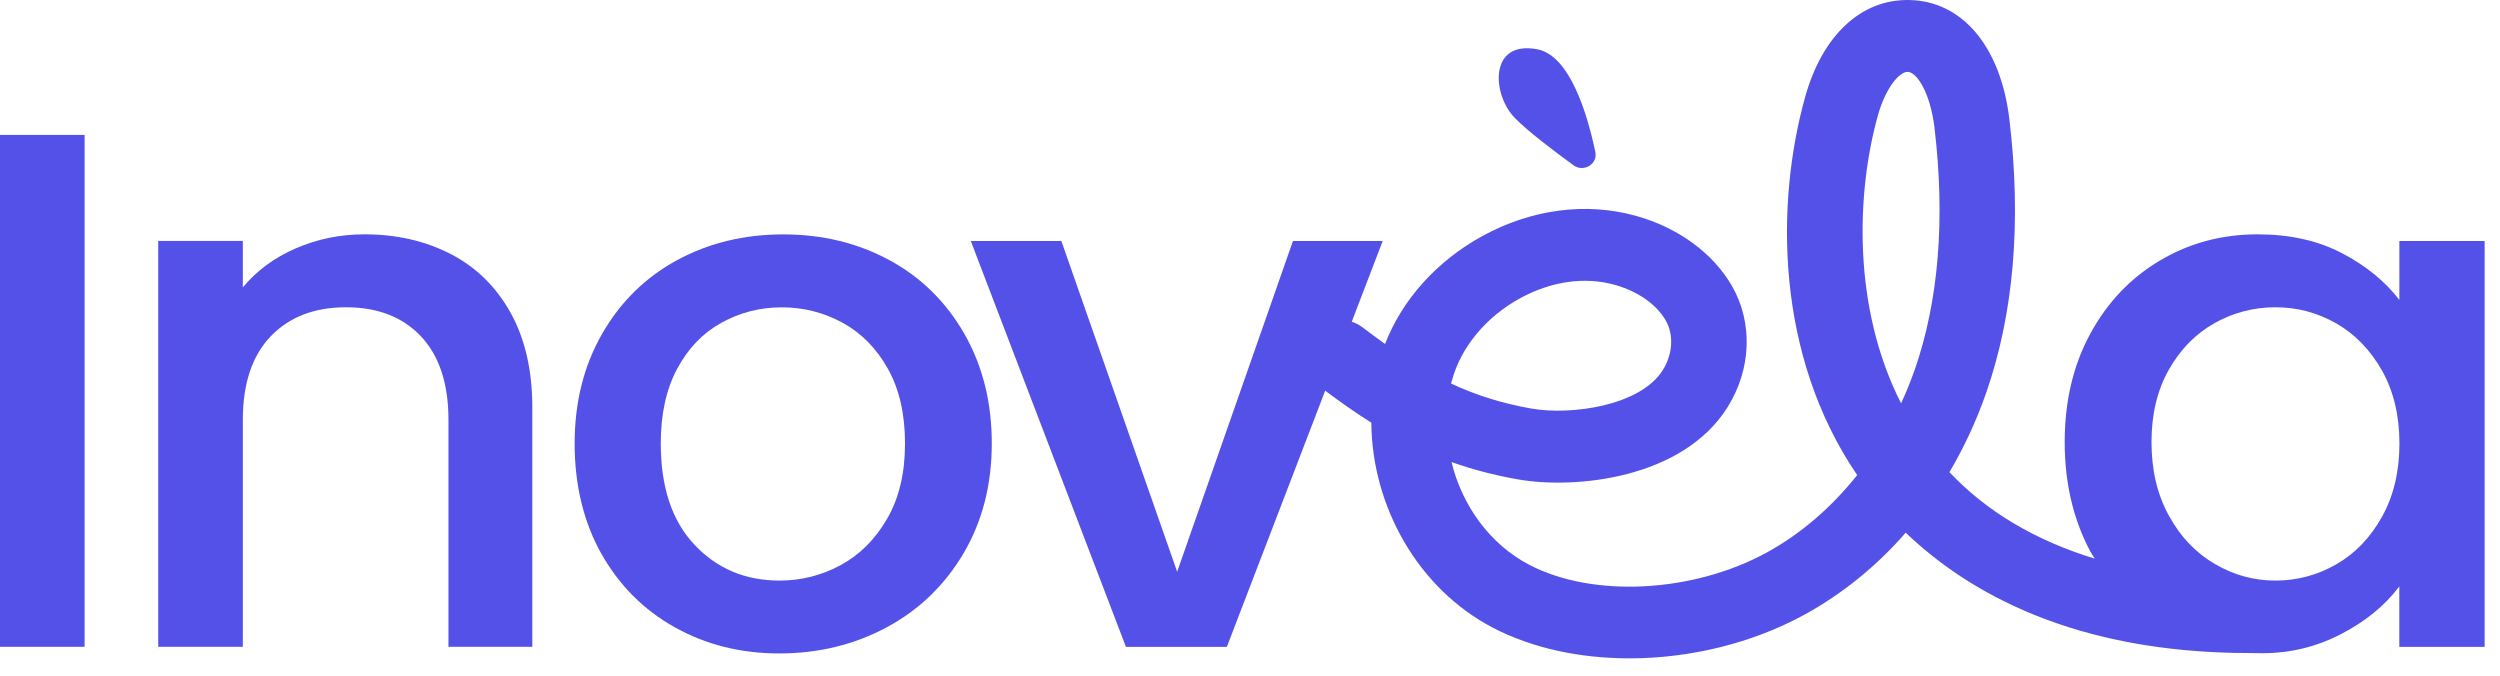
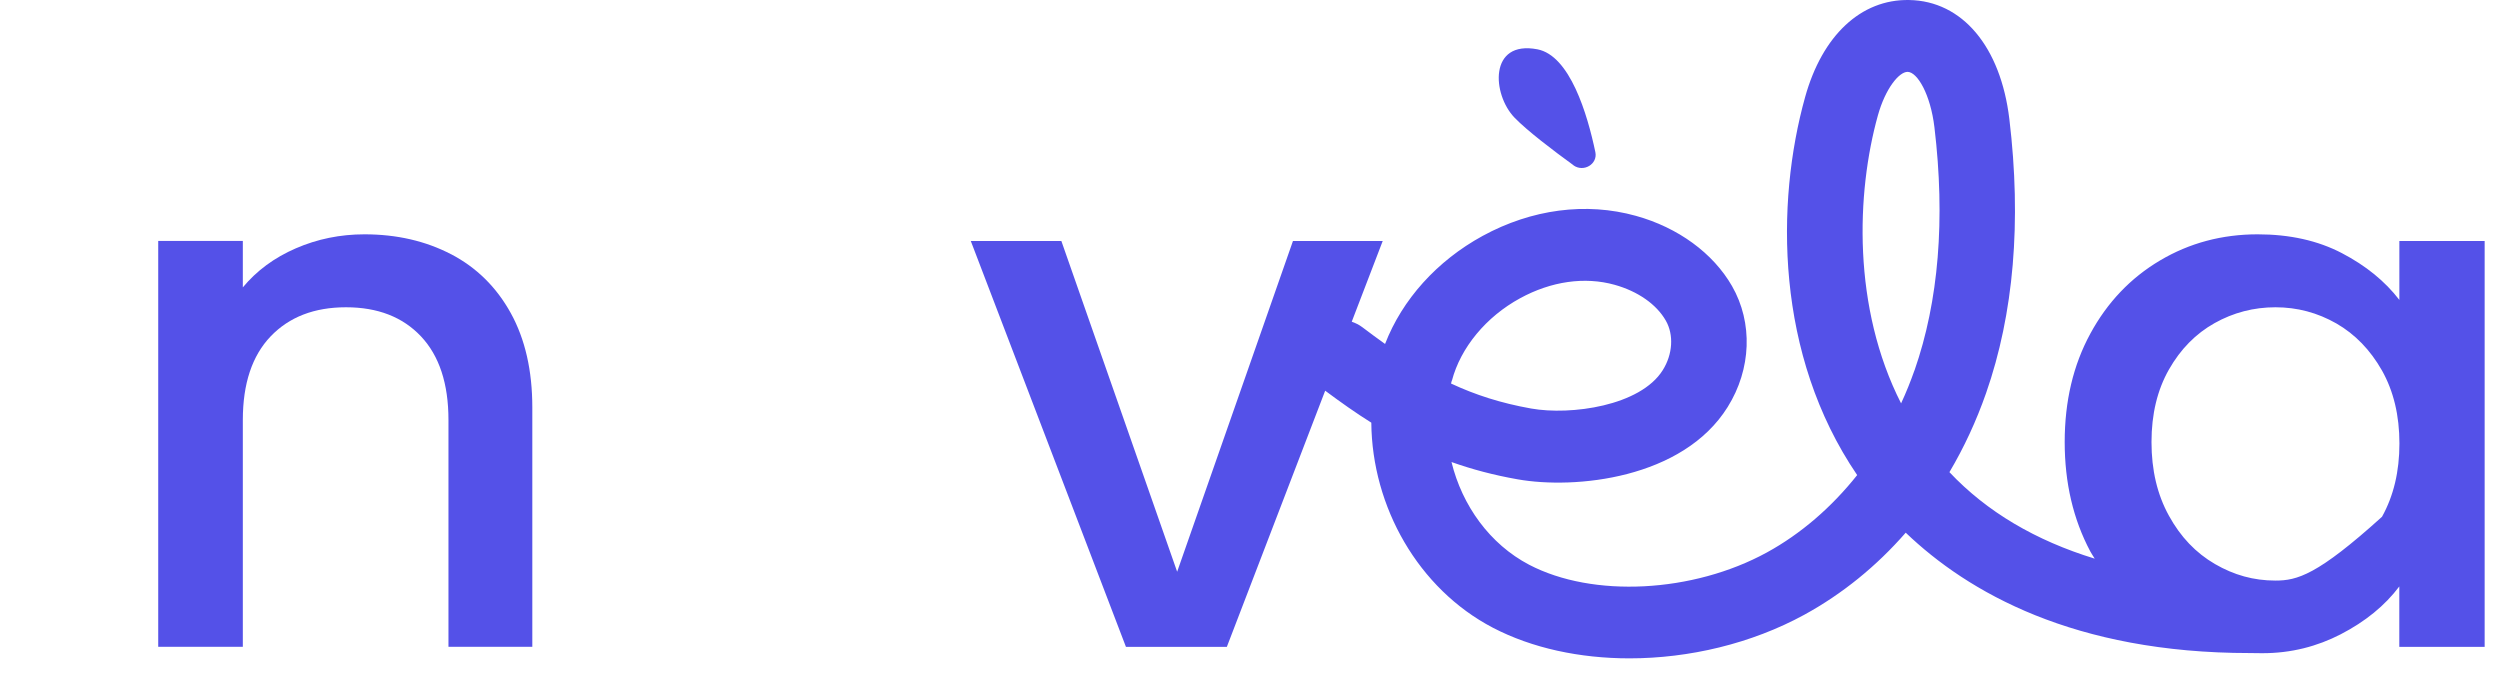
<svg xmlns="http://www.w3.org/2000/svg" width="122" height="33" viewBox="0 0 122 33" fill="none">
-   <path d="M4.129 6.583H0V31.564H4.129V6.583Z" fill="#5451E8" />
  <path d="M22.009 12.405C20.766 11.759 19.359 11.435 17.788 11.435C16.604 11.435 15.488 11.663 14.438 12.118C13.388 12.573 12.524 13.21 11.85 14.024V11.759H7.721V31.564H11.85V20.495C11.85 18.723 12.302 17.362 13.208 16.414C14.114 15.469 15.338 14.995 16.885 14.995C18.433 14.995 19.65 15.469 20.543 16.414C21.436 17.362 21.885 18.72 21.885 20.495V31.564H25.977V19.883C25.977 18.086 25.627 16.551 24.927 15.281C24.227 14.012 23.255 13.054 22.012 12.405H22.009Z" fill="#5451E8" />
-   <path d="M43.4 12.695C41.855 11.856 40.128 11.438 38.221 11.438C36.313 11.438 34.586 11.859 33.041 12.695C31.497 13.534 30.277 14.732 29.384 16.289C28.491 17.846 28.042 19.631 28.042 21.646C28.042 23.661 28.477 25.474 29.344 27.018C30.215 28.562 31.409 29.764 32.93 30.612C34.452 31.464 36.153 31.888 38.037 31.888C39.922 31.888 41.689 31.464 43.272 30.612C44.852 29.764 46.102 28.556 47.022 27C47.938 25.443 48.399 23.658 48.399 21.643C48.399 19.627 47.951 17.846 47.058 16.286C46.164 14.729 44.944 13.531 43.4 12.692V12.695ZM43.292 25.312C42.713 26.319 41.957 27.071 41.028 27.577C40.099 28.079 39.101 28.332 38.041 28.332C36.375 28.332 34.991 27.751 33.895 26.588C32.796 25.427 32.246 23.78 32.246 21.646C32.246 20.208 32.511 18.991 33.045 17.999C33.575 17.004 34.294 16.255 35.201 15.753C36.107 15.25 37.089 14.998 38.152 14.998C39.215 14.998 40.203 15.25 41.123 15.753C42.039 16.255 42.775 17.007 43.331 17.999C43.887 18.994 44.165 20.208 44.165 21.646C44.165 23.084 43.874 24.304 43.295 25.312H43.292Z" fill="#5451E8" />
-   <path d="M117.089 11.759V14.636C116.389 13.725 115.453 12.963 114.282 12.352C113.111 11.741 111.74 11.435 110.173 11.435C108.435 11.435 106.845 11.859 105.409 12.711C103.973 13.562 102.837 14.754 102.006 16.286C101.172 17.821 100.757 19.581 100.757 21.571C100.757 23.561 101.172 25.34 102.006 26.909C102.072 27.034 102.15 27.14 102.222 27.262C99.343 26.379 96.961 24.981 95.132 23.041C95.842 21.843 96.441 20.554 96.919 19.188C98.273 15.316 98.656 10.814 98.057 5.813C97.632 2.272 95.757 0.044 93.166 0.001C90.817 -0.043 88.929 1.729 88.092 4.73C86.646 9.909 86.629 17.309 90.63 23.184C89.381 24.756 87.879 26.054 86.22 26.962C82.612 28.934 77.737 29.186 74.625 27.561C72.705 26.556 71.353 24.675 70.833 22.547C71.825 22.9 72.885 23.184 74.056 23.39C76.856 23.889 82.121 23.371 84.309 19.864C85.468 18.011 85.549 15.749 84.522 13.959C83.6 12.355 81.892 11.104 79.831 10.533C77.4 9.856 74.746 10.206 72.351 11.513C70.12 12.733 68.428 14.62 67.591 16.785C67.228 16.526 66.861 16.255 66.482 15.968C66.321 15.846 66.145 15.762 65.965 15.7L67.476 11.762H63.096L57.445 27.901L51.795 11.762H47.375L54.946 31.567H59.87L64.669 19.066C65.428 19.631 66.171 20.158 66.92 20.626C66.953 24.735 69.214 28.731 72.849 30.631C74.766 31.632 77.099 32.128 79.516 32.128C82.428 32.128 85.464 31.411 88.043 30.004C89.904 28.987 91.576 27.627 92.999 25.995C96.042 28.906 101.215 31.869 109.79 31.869C109.963 31.869 110.14 31.873 110.379 31.876C111.809 31.882 113.091 31.539 114.223 30.955C115.43 30.331 116.382 29.555 117.086 28.619V31.567H121.251V11.762H117.086L117.089 11.759ZM70.853 18.576C71.278 16.963 72.521 15.459 74.18 14.555C75.698 13.725 77.337 13.491 78.797 13.899C79.925 14.215 80.835 14.848 81.29 15.643C81.689 16.336 81.63 17.288 81.142 18.064C80.05 19.811 76.654 20.279 74.72 19.936C73.248 19.674 71.991 19.269 70.81 18.716C70.82 18.67 70.833 18.623 70.846 18.576H70.853ZM93.425 18.077C93.232 18.626 93.016 19.163 92.773 19.684C90.395 15.01 90.585 9.423 91.641 5.632C92.008 4.315 92.675 3.507 93.088 3.507H93.094C93.569 3.517 94.207 4.602 94.4 6.209C94.936 10.699 94.609 14.692 93.428 18.077H93.425ZM116.239 25.221C115.672 26.241 114.93 27.012 114.01 27.539C113.091 28.066 112.103 28.332 111.04 28.332C109.976 28.332 109.018 28.063 108.089 27.524C107.159 26.984 106.41 26.201 105.844 25.168C105.275 24.139 104.993 22.941 104.993 21.574C104.993 20.208 105.278 19.028 105.844 18.033C106.41 17.038 107.153 16.283 108.072 15.768C108.988 15.254 109.98 14.995 111.043 14.995C112.106 14.995 113.094 15.26 114.014 15.784C114.93 16.311 115.672 17.078 116.242 18.083C116.808 19.091 117.092 20.276 117.092 21.643C117.092 23.009 116.808 24.201 116.242 25.218L116.239 25.221Z" fill="#5451E8" />
+   <path d="M117.089 11.759V14.636C116.389 13.725 115.453 12.963 114.282 12.352C113.111 11.741 111.74 11.435 110.173 11.435C108.435 11.435 106.845 11.859 105.409 12.711C103.973 13.562 102.837 14.754 102.006 16.286C101.172 17.821 100.757 19.581 100.757 21.571C100.757 23.561 101.172 25.34 102.006 26.909C102.072 27.034 102.15 27.14 102.222 27.262C99.343 26.379 96.961 24.981 95.132 23.041C95.842 21.843 96.441 20.554 96.919 19.188C98.273 15.316 98.656 10.814 98.057 5.813C97.632 2.272 95.757 0.044 93.166 0.001C90.817 -0.043 88.929 1.729 88.092 4.73C86.646 9.909 86.629 17.309 90.63 23.184C89.381 24.756 87.879 26.054 86.22 26.962C82.612 28.934 77.737 29.186 74.625 27.561C72.705 26.556 71.353 24.675 70.833 22.547C71.825 22.9 72.885 23.184 74.056 23.39C76.856 23.889 82.121 23.371 84.309 19.864C85.468 18.011 85.549 15.749 84.522 13.959C83.6 12.355 81.892 11.104 79.831 10.533C77.4 9.856 74.746 10.206 72.351 11.513C70.12 12.733 68.428 14.62 67.591 16.785C67.228 16.526 66.861 16.255 66.482 15.968C66.321 15.846 66.145 15.762 65.965 15.7L67.476 11.762H63.096L57.445 27.901L51.795 11.762H47.375L54.946 31.567H59.87L64.669 19.066C65.428 19.631 66.171 20.158 66.92 20.626C66.953 24.735 69.214 28.731 72.849 30.631C74.766 31.632 77.099 32.128 79.516 32.128C82.428 32.128 85.464 31.411 88.043 30.004C89.904 28.987 91.576 27.627 92.999 25.995C96.042 28.906 101.215 31.869 109.79 31.869C109.963 31.869 110.14 31.873 110.379 31.876C111.809 31.882 113.091 31.539 114.223 30.955C115.43 30.331 116.382 29.555 117.086 28.619V31.567H121.251V11.762H117.086L117.089 11.759ZM70.853 18.576C71.278 16.963 72.521 15.459 74.18 14.555C75.698 13.725 77.337 13.491 78.797 13.899C79.925 14.215 80.835 14.848 81.29 15.643C81.689 16.336 81.63 17.288 81.142 18.064C80.05 19.811 76.654 20.279 74.72 19.936C73.248 19.674 71.991 19.269 70.81 18.716C70.82 18.67 70.833 18.623 70.846 18.576H70.853ZM93.425 18.077C93.232 18.626 93.016 19.163 92.773 19.684C90.395 15.01 90.585 9.423 91.641 5.632C92.008 4.315 92.675 3.507 93.088 3.507H93.094C93.569 3.517 94.207 4.602 94.4 6.209C94.936 10.699 94.609 14.692 93.428 18.077H93.425ZM116.239 25.221C113.091 28.066 112.103 28.332 111.04 28.332C109.976 28.332 109.018 28.063 108.089 27.524C107.159 26.984 106.41 26.201 105.844 25.168C105.275 24.139 104.993 22.941 104.993 21.574C104.993 20.208 105.278 19.028 105.844 18.033C106.41 17.038 107.153 16.283 108.072 15.768C108.988 15.254 109.98 14.995 111.043 14.995C112.106 14.995 113.094 15.26 114.014 15.784C114.93 16.311 115.672 17.078 116.242 18.083C116.808 19.091 117.092 20.276 117.092 21.643C117.092 23.009 116.808 24.201 116.242 25.218L116.239 25.221Z" fill="#5451E8" />
  <path d="M76.781 8.066C77.278 8.424 77.975 8.009 77.854 7.426C77.465 5.57 76.614 2.712 75.024 2.406C72.646 1.951 72.813 4.606 73.909 5.741C74.53 6.384 75.8 7.348 76.784 8.062L76.781 8.066Z" fill="#5451E8" />
</svg>